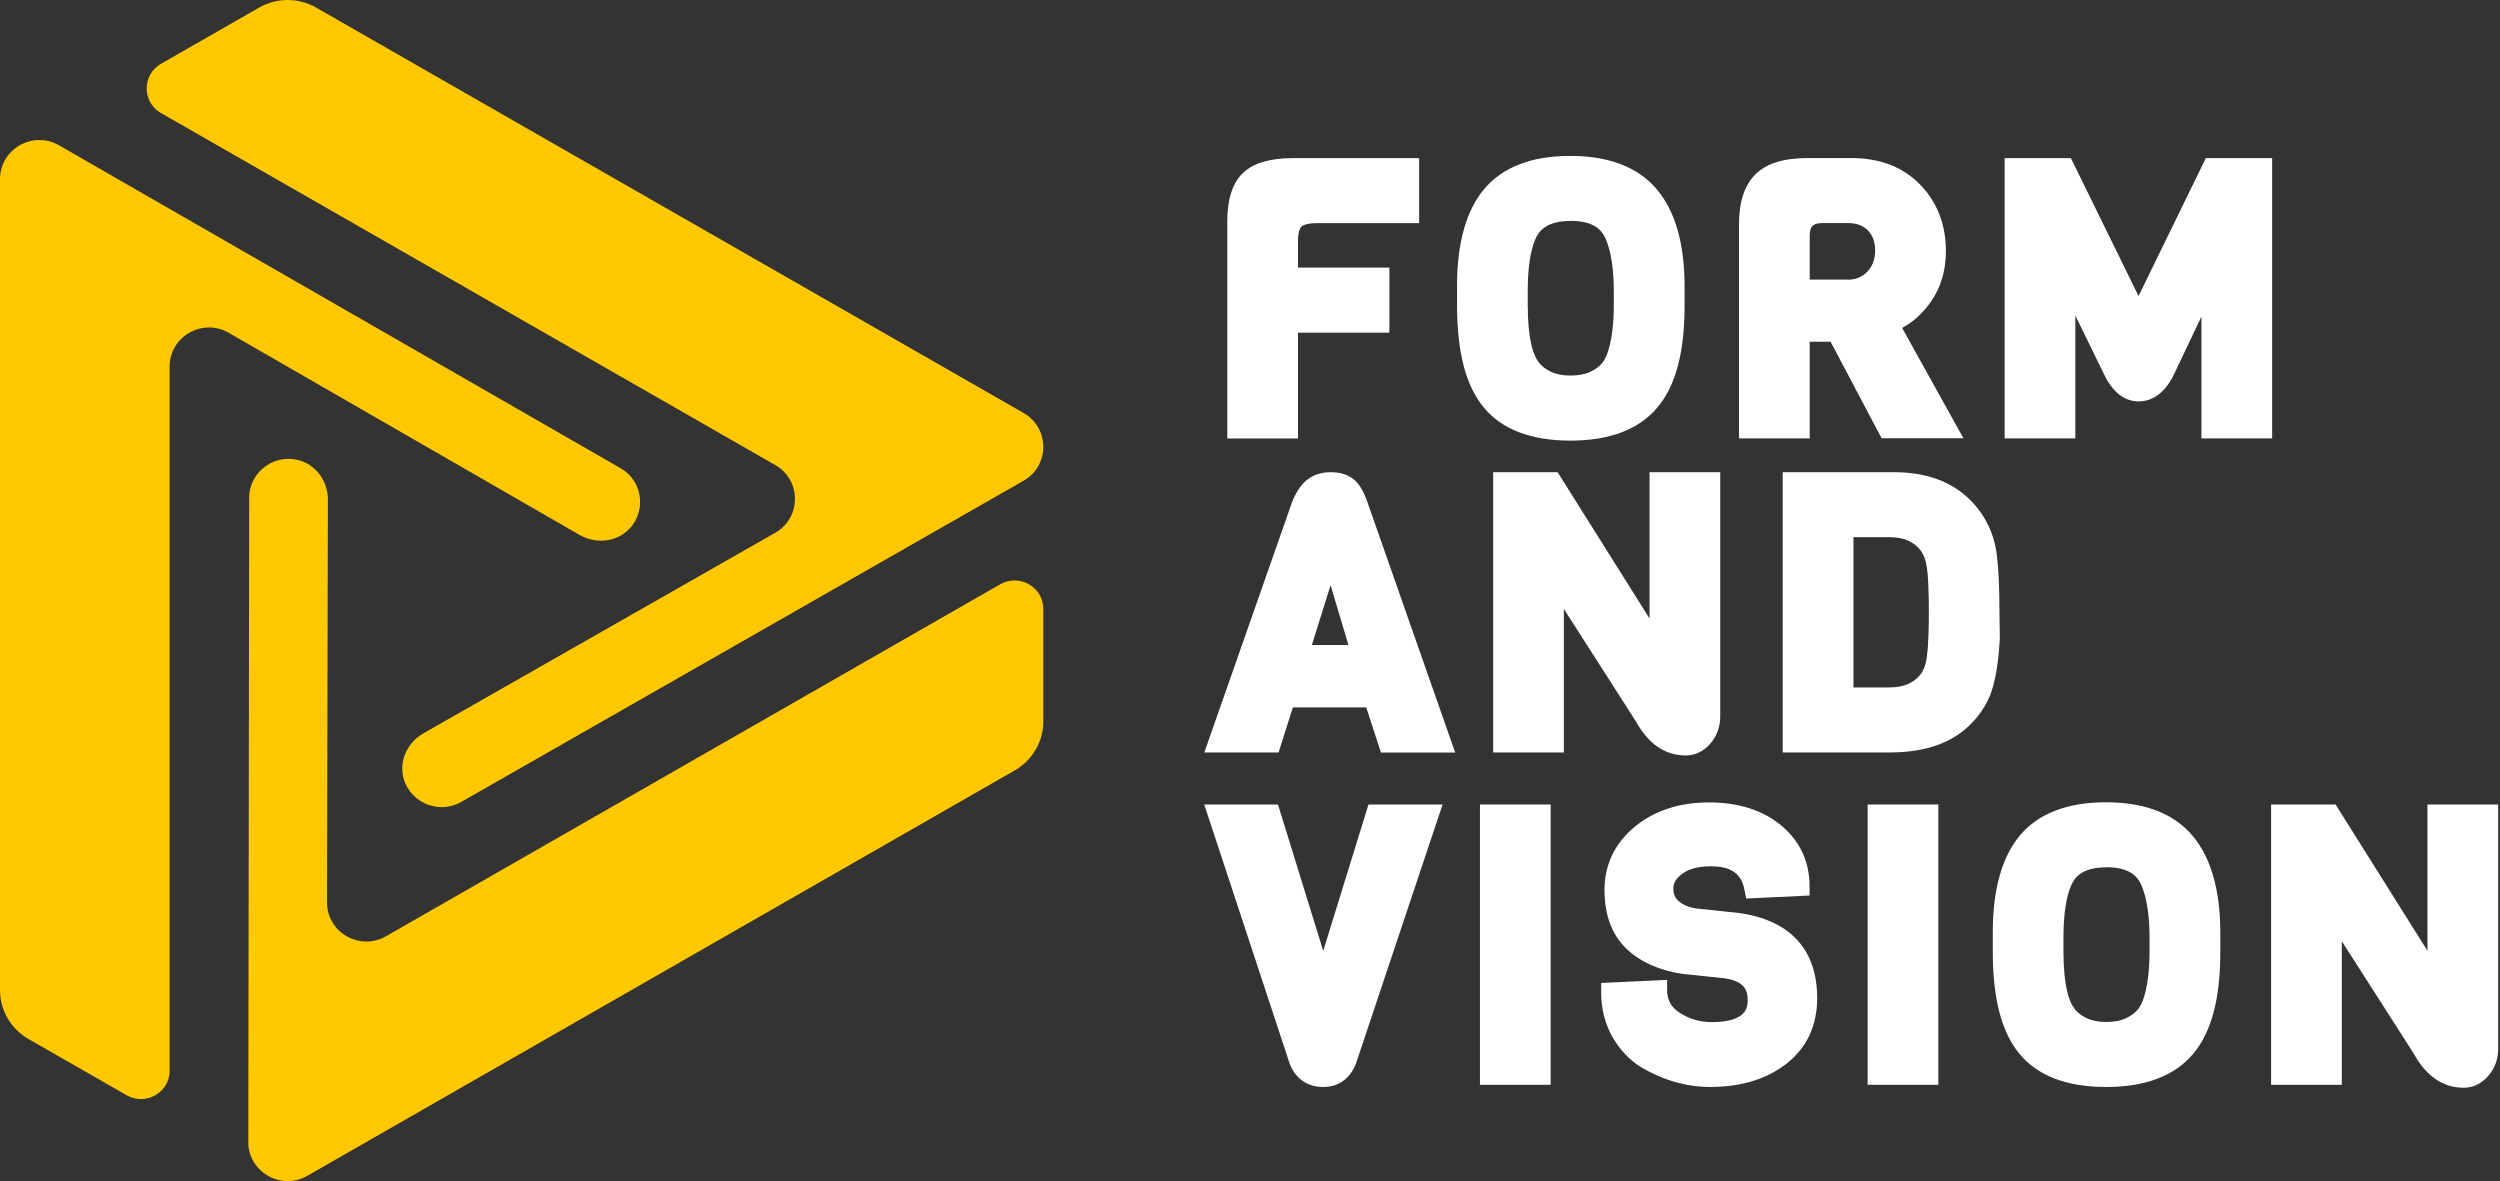
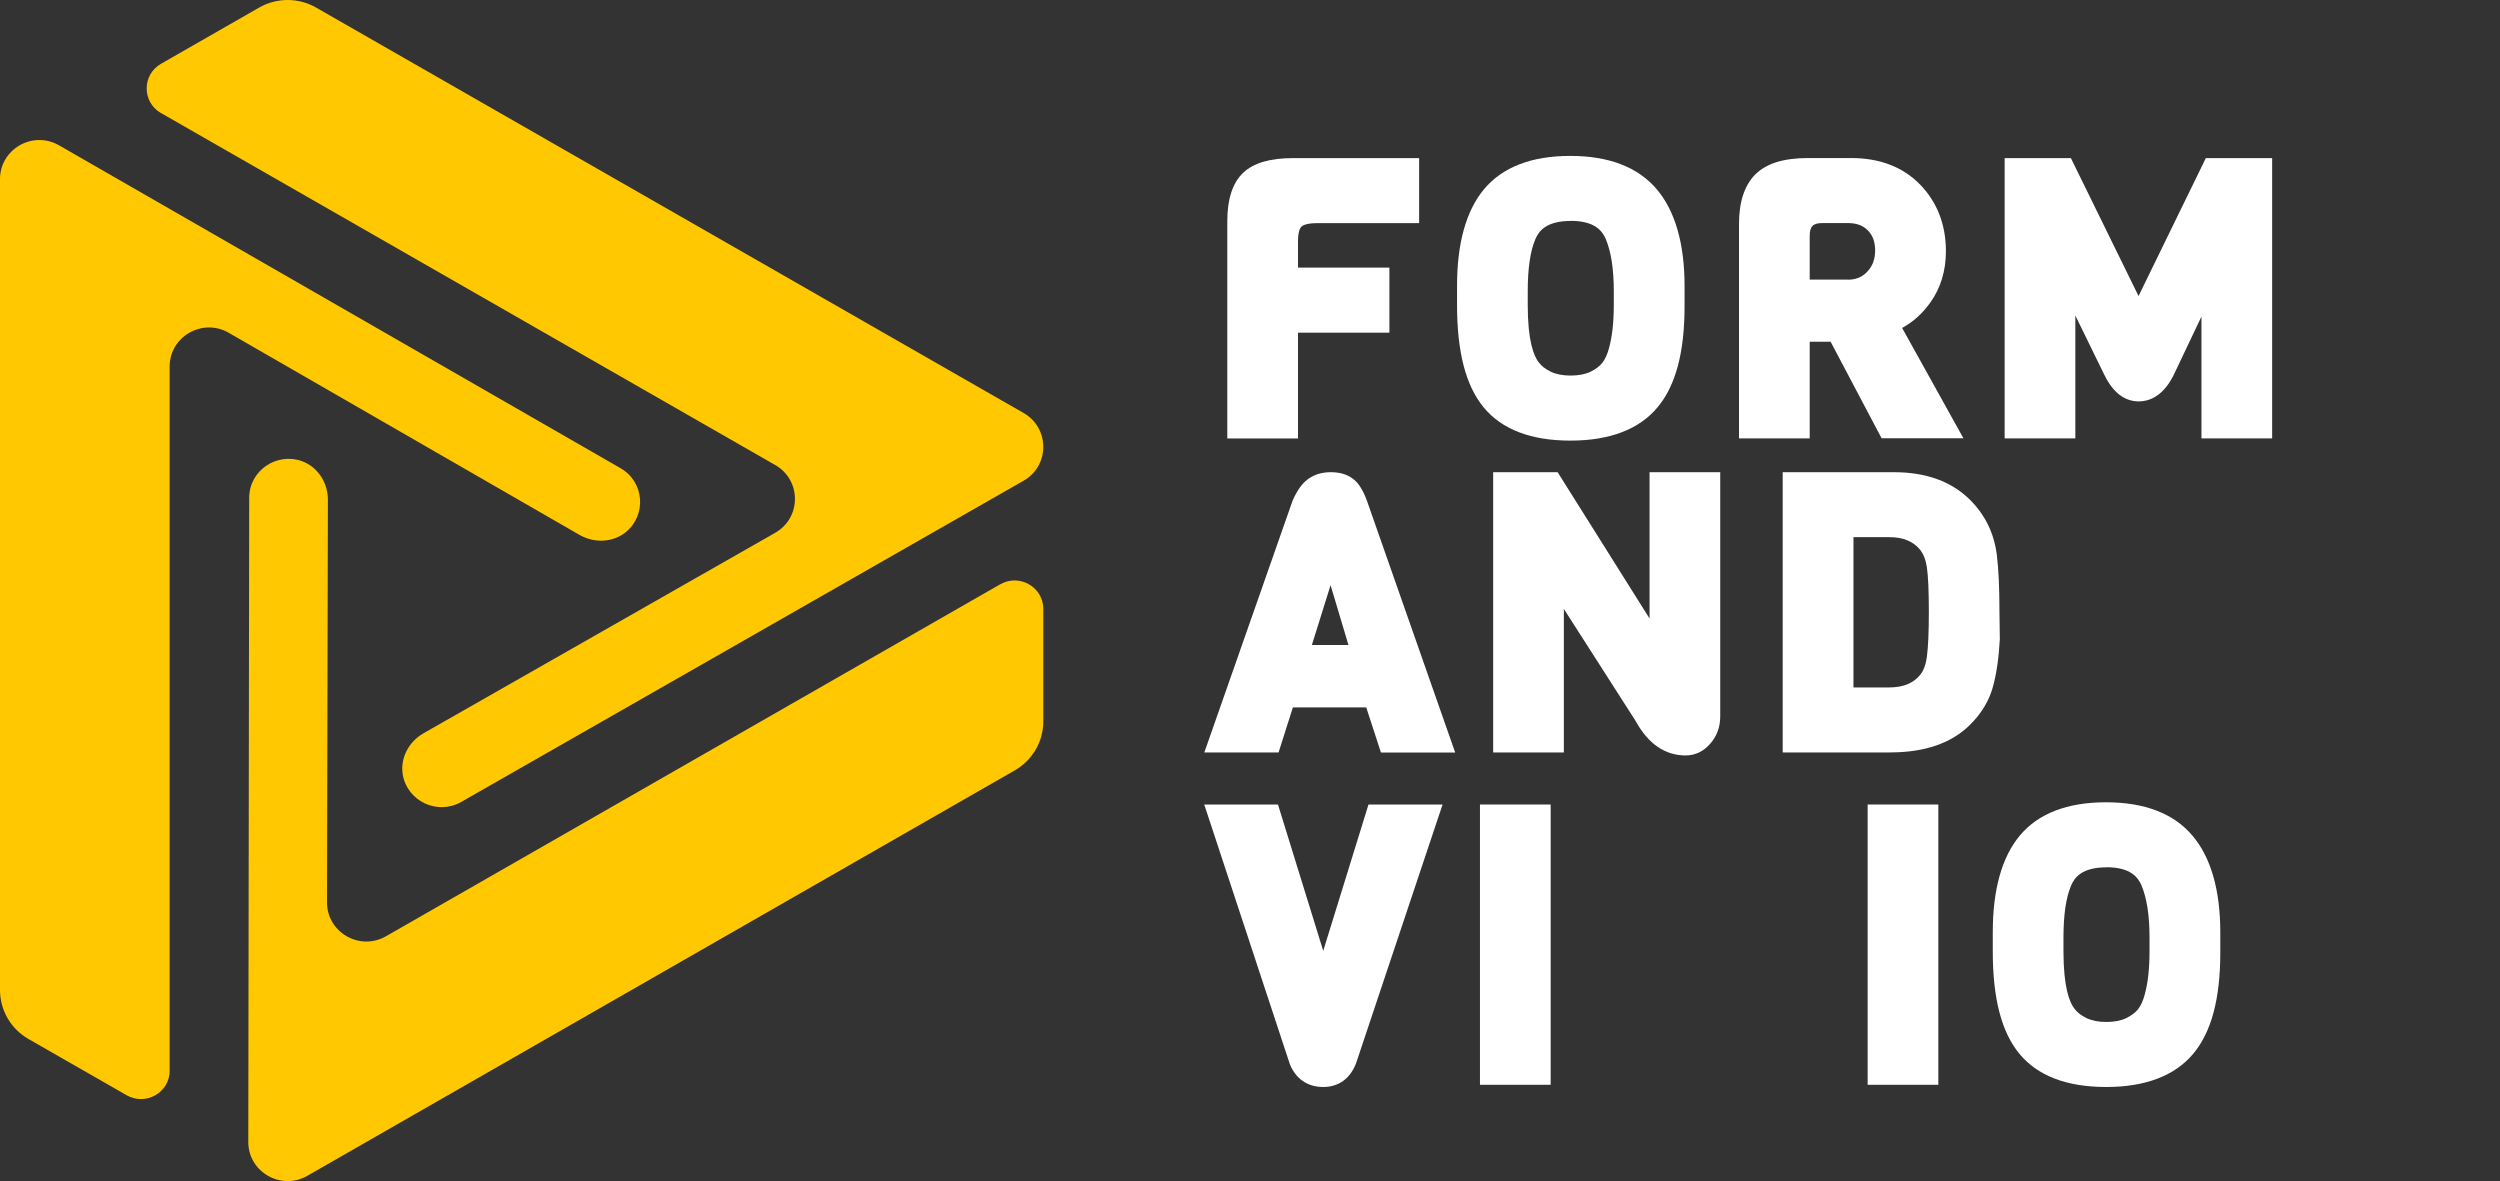
<svg xmlns="http://www.w3.org/2000/svg" width="127" height="60" viewBox="0 0 127 60" fill="none">
  <rect x="0" y="0" width="127" height="60" fill="#333333" stroke="none" />
  <path d="M8.617 54.383V18.624C8.617 17.096 10.284 16.14 11.616 16.904L29.441 27.174C30.185 27.6 31.134 27.569 31.796 27.027C32.843 26.173 32.753 24.488 31.517 23.78L2.999 7.382C1.667 6.618 0 7.573 0 9.101V50.293C0 51.319 0.551 52.269 1.448 52.782L6.433 55.638C7.404 56.193 8.62 55.5 8.62 54.386L8.617 54.383ZM8.182 5.744L39.384 23.625C40.716 24.389 40.716 26.3 39.384 27.064L21.511 37.252C20.767 37.678 20.321 38.51 20.46 39.35C20.682 40.677 22.199 41.441 23.434 40.736L52 24.42C53.332 23.656 53.332 21.745 52 20.981L16.058 0.385C15.164 -0.128 14.059 -0.128 13.164 0.385L8.18 3.24C7.208 3.796 7.208 5.188 8.18 5.747L8.182 5.744ZM50.813 29.68L19.611 47.561C18.279 48.325 16.612 47.37 16.612 45.842L16.657 25.384C16.657 24.533 16.155 23.732 15.354 23.433C14.084 22.96 12.659 23.881 12.659 25.297L12.613 58.012C12.613 59.539 14.28 60.495 15.612 59.731L51.551 39.135C52.446 38.622 53 37.672 53 36.646V30.935C53 29.821 51.784 29.125 50.813 29.683V29.68Z" fill="#FFC800" />
  <path d="M62.347 22.27V11.227C62.347 10.111 62.615 9.292 63.146 8.784C63.677 8.277 64.514 8.032 65.701 8.032H72.092V11.336H66.911C66.353 11.336 66.168 11.46 66.112 11.513C66.059 11.562 65.938 11.739 65.938 12.254V13.595H70.581V16.899H65.938V22.274H62.347V22.27Z" fill="white" />
  <path d="M79.776 22.383C77.775 22.383 76.294 21.816 75.371 20.695C74.459 19.59 74.018 17.884 74.018 15.486V14.52C74.018 12.351 74.481 10.697 75.393 9.607C76.328 8.491 77.801 7.92 79.769 7.92C81.736 7.92 83.217 8.491 84.17 9.622C85.101 10.727 85.576 12.381 85.576 14.539V15.542C85.576 17.903 85.127 19.59 84.2 20.695C83.266 21.812 81.777 22.383 79.78 22.383H79.776ZM79.795 11.224C78.536 11.224 78.167 11.75 77.997 12.148C77.737 12.753 77.609 13.644 77.609 14.798V15.486C77.609 17.324 77.915 18.091 78.171 18.41C78.306 18.594 78.506 18.748 78.774 18.88C79.045 19.012 79.384 19.079 79.784 19.079C80.183 19.079 80.522 19.015 80.79 18.888C81.053 18.76 81.261 18.606 81.396 18.433C81.54 18.252 81.653 18.004 81.736 17.689C81.898 17.113 81.981 16.381 81.981 15.486V14.798C81.981 13.682 81.845 12.787 81.574 12.144C81.404 11.75 81.038 11.22 79.795 11.22V11.224Z" fill="white" />
  <path d="M95.588 22.27L92.996 17.361H91.933V22.27H88.342V11.374C88.342 10.25 88.624 9.401 89.178 8.852C89.743 8.299 90.614 8.029 91.842 8.029H94.043C95.494 8.029 96.674 8.483 97.544 9.378C98.411 10.273 98.852 11.412 98.852 12.765C98.852 13.761 98.584 14.636 98.06 15.369C97.661 15.93 97.178 16.362 96.628 16.659L99.741 22.263H95.588V22.27ZM93.874 14.208C94.281 14.208 94.605 14.073 94.861 13.798C95.128 13.513 95.257 13.163 95.257 12.723C95.257 12.284 95.136 11.957 94.887 11.705C94.642 11.453 94.311 11.332 93.874 11.332H92.588C92.091 11.332 91.933 11.498 91.933 12.005V14.204H93.874V14.208Z" fill="white" />
  <path d="M111.834 22.27V16.08L110.398 19.102C109.844 20.169 109.143 20.391 108.649 20.391C107.93 20.391 107.342 19.94 106.905 19.053L105.427 16.027V22.27H101.836V8.032H105.201L108.638 15.039L112.056 8.032H115.425V22.27H111.834Z" fill="white" />
  <path d="M70.151 38.226L69.405 35.937H65.678L64.951 38.226H61.179L65.663 25.435C65.904 24.887 66.165 24.533 66.474 24.319C66.786 24.097 67.171 23.988 67.608 23.988C68.045 23.988 68.422 24.093 68.712 24.308C69.002 24.518 69.24 24.887 69.439 25.435L73.924 38.23H70.151V38.226ZM68.501 32.765L67.593 29.728L66.643 32.765H68.501Z" fill="white" />
  <path d="M85.636 38.377C84.584 38.377 83.729 37.79 83.092 36.629L79.444 30.934V38.226H75.853V23.988H79.128L83.797 31.419V23.988H87.388V36.392C87.388 36.922 87.222 37.384 86.894 37.764C86.552 38.166 86.118 38.377 85.636 38.377Z" fill="white" />
  <path d="M96.04 38.226H90.561V23.988H96.225C97.846 23.988 99.146 24.462 100.084 25.398C100.845 26.157 101.301 27.093 101.437 28.179C101.527 28.893 101.572 29.859 101.572 31.051L101.591 32.475C101.538 33.445 101.418 34.253 101.237 34.904C101.041 35.606 100.653 36.249 100.084 36.813C99.146 37.749 97.785 38.222 96.037 38.222L96.04 38.226ZM94.156 34.922H95.961C96.674 34.922 97.19 34.716 97.54 34.287C97.717 34.073 97.834 33.761 97.887 33.355C97.951 32.874 97.985 32.107 97.985 31.07C97.985 30.032 97.951 29.277 97.887 28.826C97.83 28.442 97.714 28.142 97.54 27.927C97.19 27.499 96.681 27.288 95.988 27.288H94.156V34.922Z" fill="white" />
  <path d="M67.216 55.219C66.421 55.219 65.818 54.802 65.52 54.047L61.175 40.869H64.921L67.22 48.303L69.519 40.869H73.283L68.885 54.024C68.58 54.806 67.992 55.219 67.22 55.219H67.216Z" fill="white" />
  <path d="M78.774 40.869H75.182V55.107H78.774V40.869Z" fill="white" />
-   <path d="M86.909 55.219C85.692 55.219 84.501 54.885 83.375 54.22C82.776 53.847 82.286 53.329 81.909 52.671C81.532 52.009 81.34 51.246 81.34 50.408V49.935L84.69 49.777V50.299C84.69 50.799 84.89 51.164 85.323 51.446C85.817 51.765 86.348 51.923 86.951 51.923C88.782 51.923 88.782 51.126 88.782 50.784C88.782 50.333 88.643 49.852 87.622 49.698L85.481 49.476C84.279 49.296 83.318 48.863 82.614 48.187C81.882 47.484 81.509 46.48 81.509 45.206C81.509 43.932 82.029 42.834 83.055 41.992C84.049 41.177 85.316 40.763 86.812 40.763C88.308 40.763 89.544 41.154 90.478 41.928C91.439 42.725 91.925 43.767 91.925 45.018V45.492L88.707 45.646L88.624 45.221C88.515 44.654 88.221 44.007 86.932 44.007C86.288 44.007 85.79 44.135 85.451 44.391C85.052 44.691 85.007 44.958 85.007 45.135C85.007 45.424 85.097 45.631 85.289 45.789C85.53 45.984 85.824 46.105 86.194 46.153L88.304 46.375C90.93 46.732 92.313 48.228 92.313 50.701C92.313 52.111 91.782 53.235 90.742 54.043C89.736 54.821 88.447 55.216 86.909 55.216V55.219Z" fill="white" />
  <path d="M98.467 40.869H94.876V55.107H98.467V40.869Z" fill="white" />
  <path d="M106.991 55.219C104.99 55.219 103.509 54.652 102.586 53.532C101.674 52.427 101.233 50.72 101.233 48.322V47.356C101.233 45.187 101.697 43.533 102.609 42.444C103.543 41.327 105.017 40.756 106.984 40.756C108.951 40.756 110.432 41.327 111.385 42.459C112.316 43.564 112.791 45.217 112.791 47.375V48.379C112.791 50.739 112.342 52.427 111.415 53.532C110.481 54.648 108.992 55.219 106.995 55.219H106.991ZM107.01 44.06C105.751 44.06 105.382 44.586 105.213 44.984C104.953 45.59 104.824 46.48 104.824 47.634V48.322C104.824 50.16 105.13 50.927 105.386 51.246C105.522 51.431 105.721 51.585 105.989 51.716C106.26 51.848 106.599 51.916 106.999 51.916C107.398 51.916 107.737 51.852 108.005 51.724C108.269 51.596 108.476 51.442 108.612 51.269C108.755 51.089 108.868 50.84 108.951 50.525C109.113 49.95 109.196 49.217 109.196 48.322V47.634C109.196 46.518 109.06 45.623 108.789 44.981C108.619 44.586 108.254 44.056 107.01 44.056V44.06Z" fill="white" />
-   <path d="M125.155 55.257C124.104 55.257 123.248 54.671 122.611 53.509L118.963 47.815V55.107H115.372V40.869H118.647L123.316 48.3V40.869H126.907V53.272C126.907 53.802 126.741 54.265 126.414 54.644C126.071 55.047 125.637 55.257 125.155 55.257Z" fill="white" />
</svg>